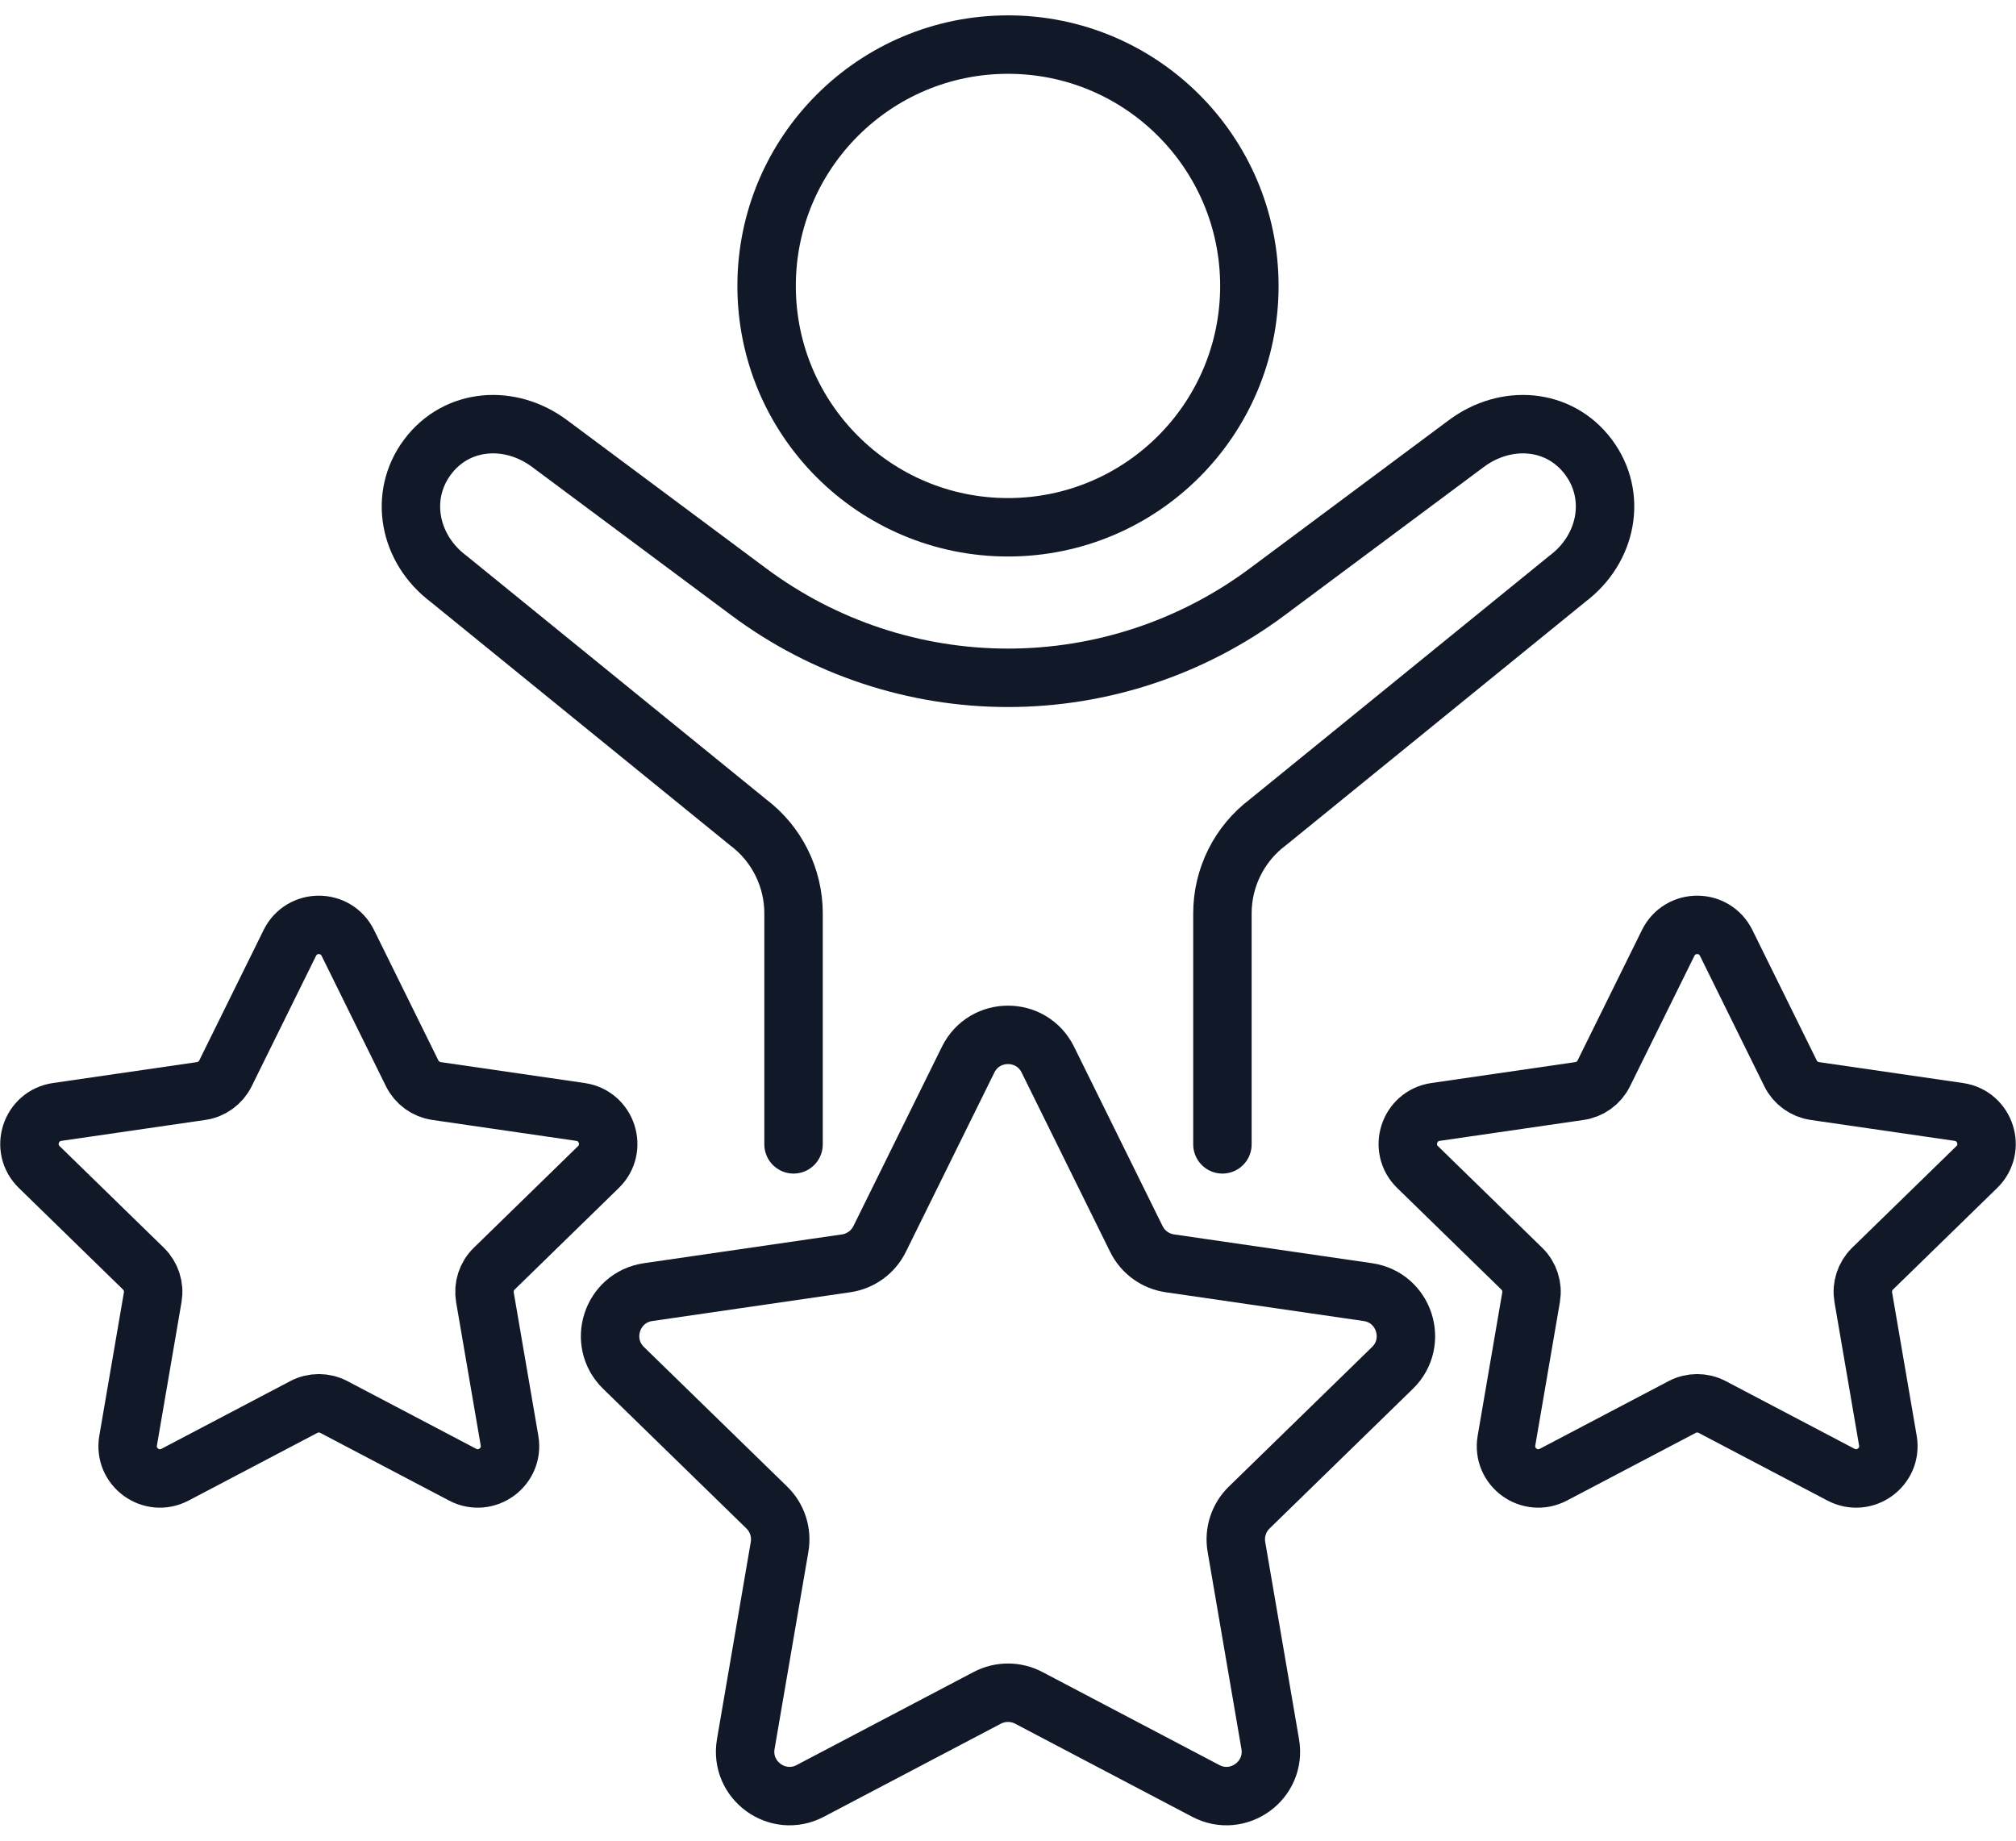
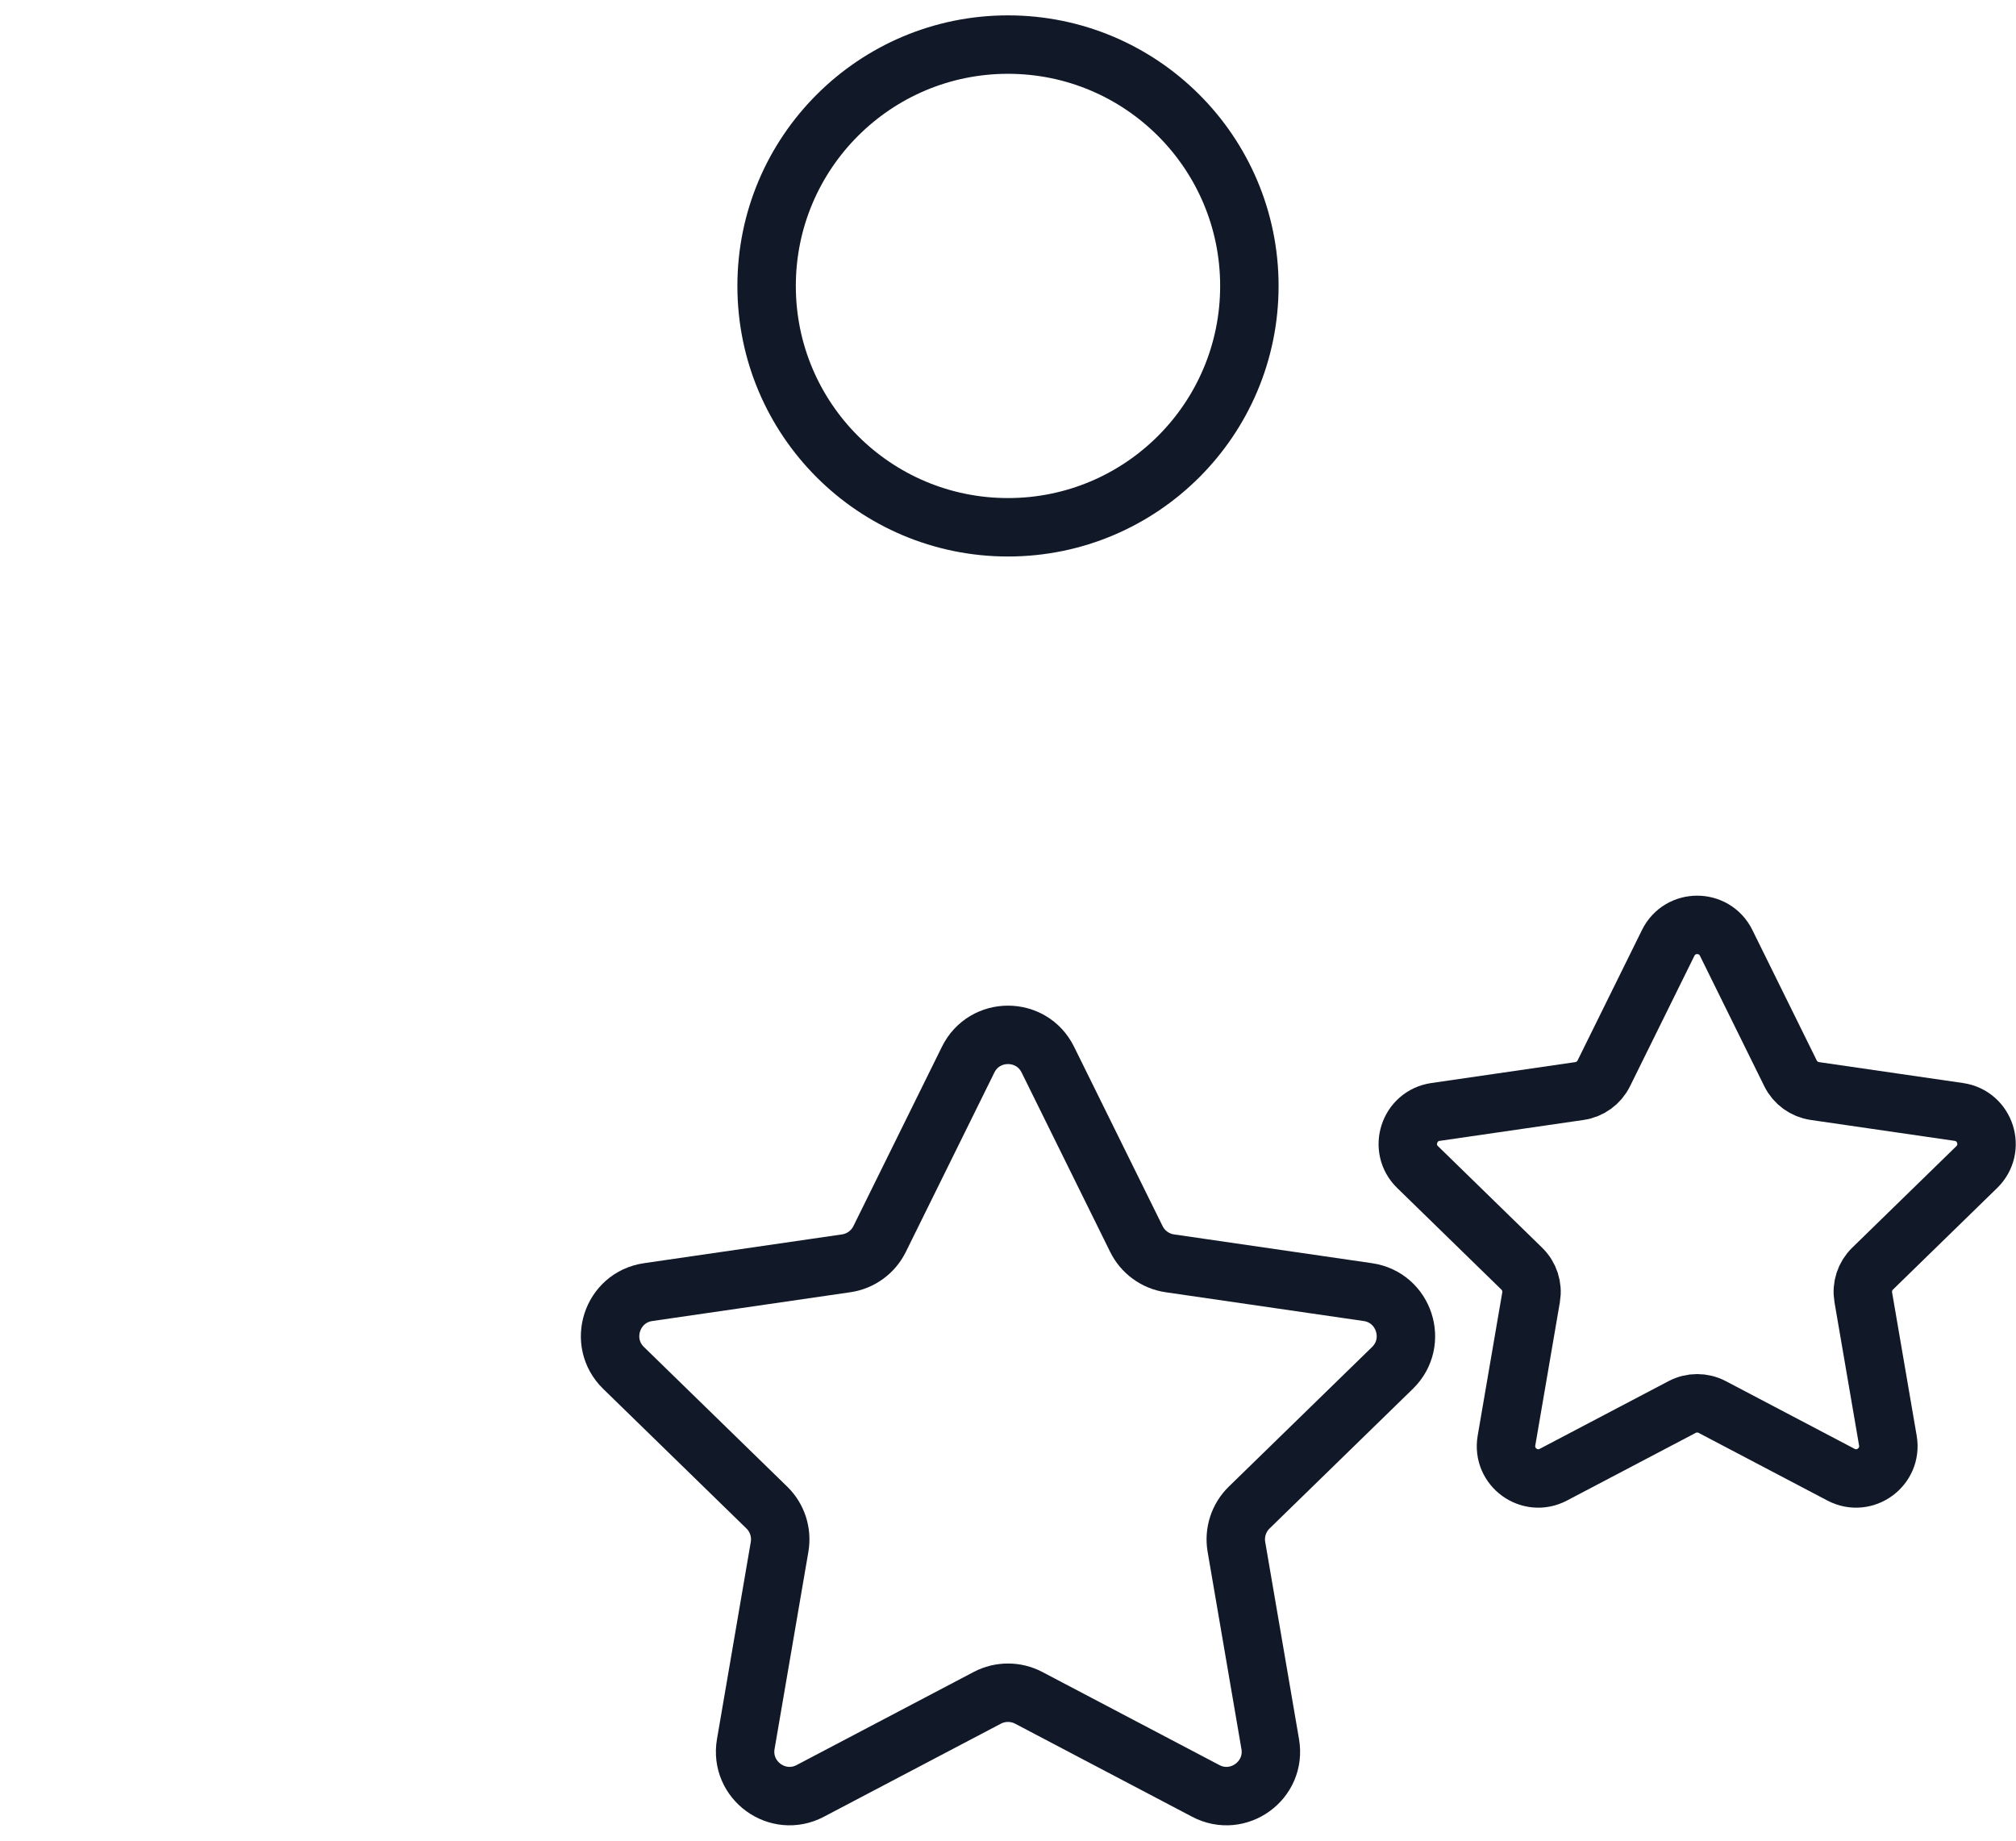
<svg xmlns="http://www.w3.org/2000/svg" width="69" height="63" viewBox="0 0 69 63" fill="none">
  <path fill-rule="evenodd" clip-rule="evenodd" d="M34.5 18.047C29.937 18.047 26.238 14.35 26.238 9.787C26.238 5.226 29.937 1.526 34.5 1.526C39.063 1.526 42.761 5.226 42.761 9.787C42.761 14.35 39.063 18.047 34.5 18.047Z" stroke="#111827" stroke-width="2" stroke-linecap="round" stroke-linejoin="round" />
-   <path d="M27.16 39.167V31.261C27.16 30.035 26.583 28.879 25.603 28.143L15.357 19.814C13.995 18.795 13.636 16.974 14.634 15.64C15.633 14.305 17.459 14.169 18.82 15.188L25.637 20.264C28.198 22.169 31.307 23.199 34.499 23.199C37.692 23.199 40.801 22.169 43.362 20.264L50.178 15.188C51.539 14.169 53.366 14.305 54.365 15.64C55.364 16.974 55.004 18.795 53.641 19.814L43.396 28.143C42.416 28.879 41.839 30.035 41.839 31.261V39.167" stroke="#111827" stroke-width="2" stroke-linecap="round" stroke-linejoin="round" />
  <path fill-rule="evenodd" clip-rule="evenodd" d="M59.08 32.272L61.283 36.737C61.444 37.064 61.756 37.29 62.116 37.342L67.044 38.058C67.951 38.19 68.313 39.306 67.657 39.945L64.091 43.421C63.831 43.675 63.711 44.041 63.773 44.4L64.615 49.307C64.769 50.212 63.821 50.9 63.01 50.473L58.603 48.157C58.28 47.987 57.895 47.987 57.573 48.157L53.166 50.473C52.354 50.9 51.406 50.212 51.561 49.307L52.403 44.4C52.464 44.041 52.345 43.675 52.084 43.421L48.519 39.945C47.862 39.306 48.224 38.19 49.132 38.058L54.059 37.342C54.419 37.29 54.731 37.064 54.892 36.737L57.096 32.272C57.502 31.45 58.674 31.45 59.08 32.272Z" stroke="#111827" stroke-width="2" stroke-linecap="round" stroke-linejoin="round" />
-   <path fill-rule="evenodd" clip-rule="evenodd" d="M11.904 32.272L14.107 36.737C14.269 37.064 14.581 37.29 14.941 37.342L19.868 38.058C20.776 38.19 21.138 39.306 20.481 39.945L16.916 43.421C16.655 43.675 16.536 44.041 16.597 44.4L17.439 49.307C17.594 50.212 16.645 50.9 15.834 50.473L11.427 48.157C11.105 47.987 10.719 47.987 10.397 48.157L5.991 50.473C5.179 50.9 4.23 50.212 4.385 49.307L5.227 44.4C5.288 44.041 5.169 43.675 4.909 43.421L1.344 39.945C0.686 39.306 1.049 38.19 1.956 38.058L6.883 37.342C7.244 37.29 7.555 37.064 7.717 36.737L9.92 32.272C10.326 31.45 11.498 31.45 11.904 32.272Z" stroke="#111827" stroke-width="2" stroke-linecap="round" stroke-linejoin="round" />
  <path fill-rule="evenodd" clip-rule="evenodd" d="M35.864 36.268L38.894 42.407C39.116 42.856 39.544 43.167 40.039 43.239L46.815 44.224C48.063 44.405 48.561 45.939 47.659 46.819L42.755 51.598C42.397 51.947 42.233 52.451 42.318 52.945L43.475 59.693C43.689 60.935 42.384 61.883 41.268 61.296L35.208 58.11C34.765 57.878 34.236 57.878 33.792 58.11L27.732 61.296C26.616 61.883 25.312 60.935 25.525 59.693L26.682 52.945C26.767 52.451 26.604 51.947 26.245 51.598L21.342 46.819C20.439 45.939 20.937 44.405 22.185 44.224L28.961 43.239C29.456 43.167 29.884 42.856 30.106 42.407L33.136 36.268C33.694 35.137 35.306 35.137 35.864 36.268Z" stroke="#111827" stroke-width="2" stroke-linecap="round" stroke-linejoin="round" />
</svg>